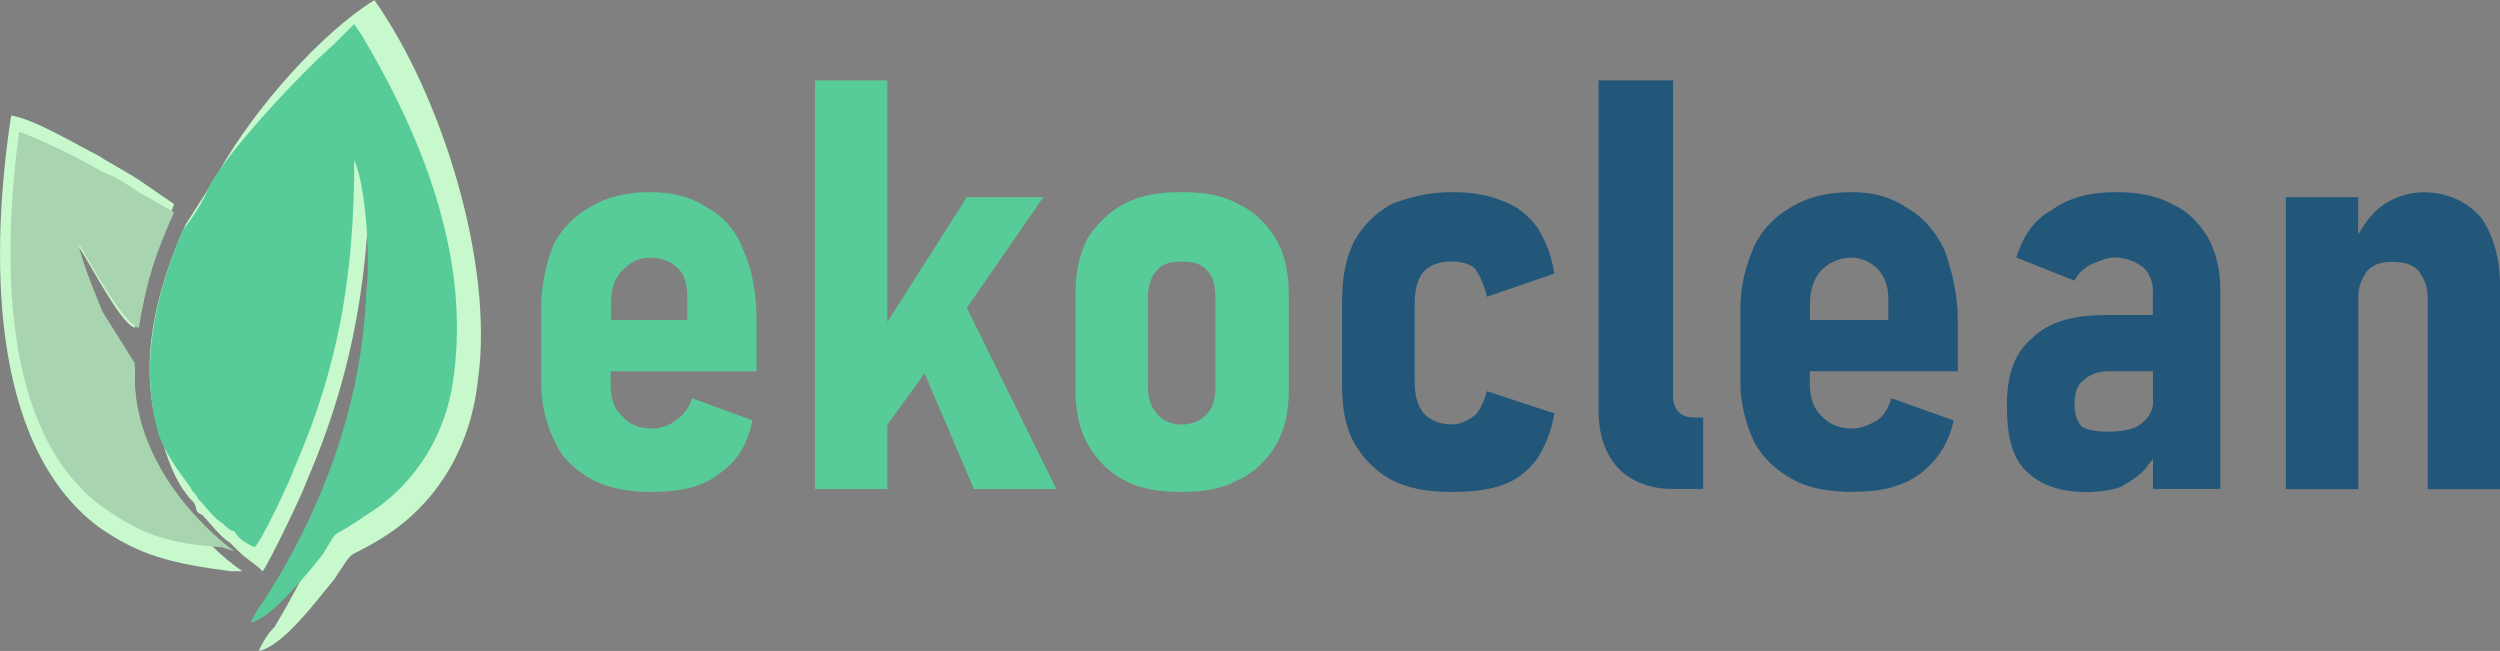
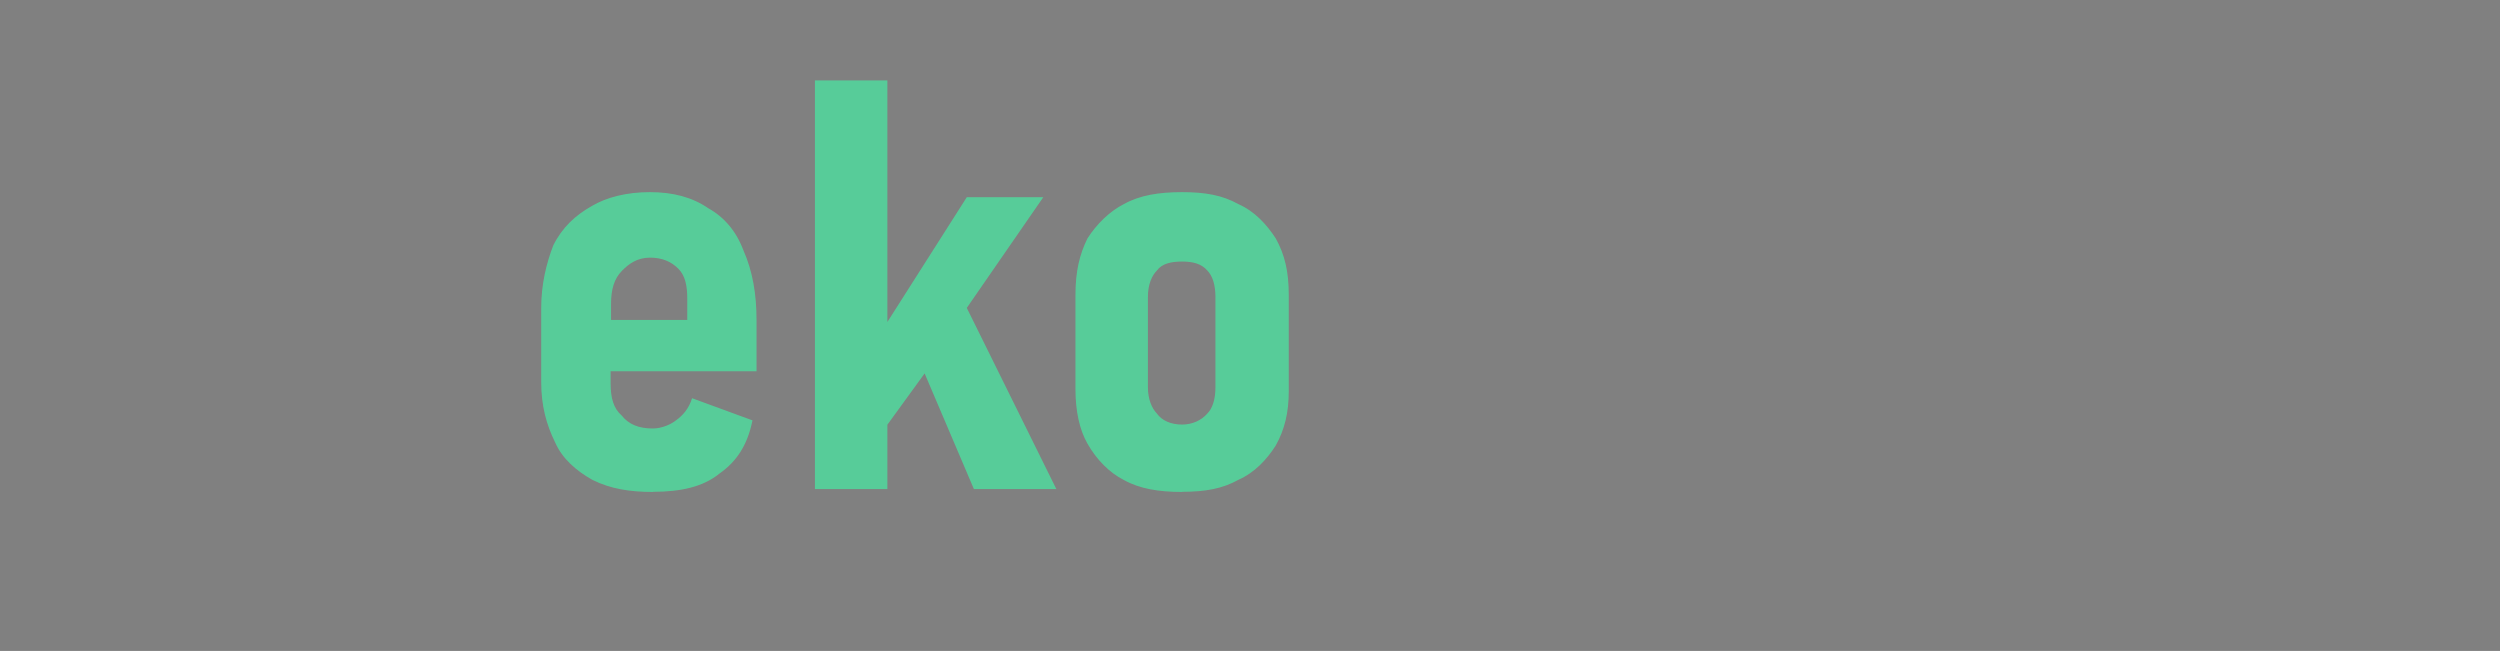
<svg xmlns="http://www.w3.org/2000/svg" id="Vrstva_2" viewBox="0 0 172.53 44.92">
  <rect x="0" y="0" width="172.53" height="44.92" fill="#808080" stroke="none" />
  <defs>
    <style>.cls-1{fill:#57cc99;}.cls-1,.cls-2,.cls-3,.cls-4{fill-rule:evenodd;}.cls-2{fill:#a8d4af;}.cls-3{fill:#c7f9cc;}.cls-4{fill:#22577a;}</style>
  </defs>
  <g id="Vrstva_1-2">
    <g id="_283425312">
      <g id="_2318206099232">
-         <path class="cls-3" d="M12.85,15.41c-2.15,4.72-3.54,10.21-1.6,15.2.49,1.6,1.04,2.99,2.15,4.1.28.56,0,.56.56.83.56.56,1.11,1.39,1.94,1.94l.56.56c.56.56,1.11.83,1.67,1.39.56-.83,2.71-5.28,2.99-6.11,3.33-7.71,4.44-14.58,4.44-23.4.83,2.22,1.11,7.43,1.11,10.21-.56,8.26-3.61,16.25-7.71,23.12-.56.56-.83,1.11-1.11,1.67,1.67-.28,4.1-3.61,5.21-4.93,1.67-2.5.56-1.11,3.61-3.05,2.99-1.94,5.76-5.48,6.32-10.76,1.11-7.98-2.5-19.58-7.15-26.17-3.61,2.22-8.26,7.43-10.76,11.87-.83,1.39-1.39,2.22-2.22,3.54h0Z" />
-         <path class="cls-3" d="M9.31,22.63c.83-3.61,1.39-5.28,2.71-8.54l-2.43-1.67c-.83-.56-1.94-1.11-2.78-1.67-1.67-.83-4.37-2.5-6.04-2.78-1.39,9.09-1.67,22.63,6.04,28.4,2.78,1.94,4.93,2.5,9.09,3.05h.83c-2.5-1.67-7.71-6.94-7.43-13.82v-.28h0l-2.5-4.1c-.56-1.39-1.67-3.33-1.94-5,.83.83,3.33,6.11,4.44,6.39h0Z" />
-       </g>
-       <path class="cls-1" d="M12.57,15.97c-1.87,4.44-2.99,9.37-1.6,14.09.56,1.39,1.32,2.43,2.15,3.54.28.56.28.28.56.83.56.56,1.11,1.39,1.67,1.67.28.28.56.56.83.56.28.56.83.83,1.39,1.11.56-.56,2.5-4.72,2.78-5.55,2.99-6.87,4.1-13.19,4.1-21.18.83,1.94,1.11,6.87.83,9.09-.28,7.71-3.05,15.14-7.15,21.45-.28.28-.56.83-.83,1.39,1.39-.28,3.82-3.26,4.93-4.65,1.39-2.22.28-.83,3.05-2.78,2.78-1.67,5.48-4.93,6.04-9.65,1.11-8.26-2.22-16.52-6.32-23.4l-.56-.83-1.39,1.39c-2.22,1.94-6.87,6.87-8.54,9.65-.56,1.39-1.11,2.15-1.94,3.26h0Z" />
-       <path class="cls-2" d="M9.58,22.63c.56-3.33,1.11-5,2.43-7.98l-2.43-1.39c-.83-.56-1.67-1.11-2.5-1.39-1.39-.83-4.17-2.22-5.76-2.78C.21,17.36-.07,29.78,7.08,34.99c2.78,1.94,4.44,2.5,8.26,2.78l.83.28c-2.22-1.67-7.15-6.32-6.87-12.71v-.28h0l-2.22-3.54c-.56-1.39-1.39-3.33-1.67-4.72.56.83,3.05,5.55,4.17,5.83Z" />
+         </g>
      <path class="cls-1" d="M45.06,33.95c-1.6,0-2.92-.21-4.17-.83-1.11-.62-2.08-1.46-2.57-2.57-.62-1.25-.97-2.57-.97-4.17v-5.14c0-1.6.35-3.05.83-4.3.62-1.25,1.53-2.08,2.64-2.71,1.04-.62,2.43-.97,4.03-.97s2.92.35,4.03,1.11c1.11.62,1.94,1.6,2.43,2.92.62,1.39.9,2.99.9,4.79v3.54h-10.07v.83c0,1.04.21,1.74.76,2.22.49.62,1.18.9,2.15.9.62,0,1.25-.28,1.6-.56.49-.35.9-.83,1.11-1.53h0l4.17,1.53h0c-.35,1.74-1.11,2.85-2.29,3.68-1.11.9-2.64,1.25-4.58,1.25h0ZM42.15,22.08h5.28v-1.46c0-.9-.14-1.6-.62-2.08s-1.11-.76-1.94-.76c-.9,0-1.46.42-1.94.9-.56.56-.76,1.32-.76,2.29v1.11h0ZM61.24,22.22l5.48-8.61h5.28l-5.28,7.64,6.18,12.5h-5.69l-3.4-7.98-2.57,3.54v4.44h-5V5.55h5v16.66h0ZM81.58,33.95c-1.6,0-2.92-.21-4.03-.83-.97-.49-1.87-1.39-2.5-2.5-.56-.97-.83-2.29-.83-3.75v-6.53c0-1.6.28-2.78.83-3.89.62-.97,1.53-1.87,2.5-2.36,1.11-.62,2.43-.83,4.03-.83s2.78.21,3.89.83c1.11.49,1.94,1.39,2.57,2.36.62,1.11.9,2.29.9,3.89v6.66c0,1.46-.28,2.64-.9,3.75-.62.97-1.46,1.87-2.57,2.36-1.11.62-2.29.83-3.89.83h0ZM81.58,29.3c.69,0,1.32-.28,1.74-.76.35-.35.56-.97.56-1.81v-6.25c0-.83-.21-1.46-.56-1.81-.42-.49-1.04-.62-1.74-.62-.76,0-1.39.14-1.74.62-.35.35-.62.97-.62,1.81v6.25c0,.83.28,1.46.62,1.81.35.49.97.76,1.74.76Z" />
-       <path class="cls-4" d="M100.19,33.95c-1.6,0-2.92-.21-4.17-.83-1.11-.62-1.94-1.46-2.57-2.57s-.83-2.5-.83-3.96v-5.76c0-1.6.21-2.92.83-4.17.62-1.11,1.46-1.94,2.57-2.57,1.25-.49,2.57-.83,4.17-.83,1.46,0,2.57.21,3.54.62.97.35,1.74.97,2.36,1.81.56.9.97,1.87,1.18,3.19h0l-4.65,1.6h0c-.21-.83-.49-1.46-.83-1.94-.35-.35-.97-.49-1.6-.49-.83,0-1.46.21-1.94.69-.42.49-.62,1.25-.62,2.22v5.42c0,.97.21,1.6.62,2.15.49.49,1.11.76,1.94.76.62,0,1.11-.28,1.6-.62.35-.35.62-.97.83-1.67h0l4.65,1.53h0c-.21,1.25-.62,2.22-1.18,3.12-.62.83-1.39,1.46-2.36,1.81s-2.08.49-3.54.49h0ZM115.46,27.35c0,.49.14.83.42,1.11.21.21.56.35.97.35h.69v4.93h-2.15c-1.6,0-2.85-.56-3.68-1.39-.9-.97-1.39-2.29-1.39-4.03V5.55h5.14v21.8h0ZM127.96,33.95c-1.6,0-3.05-.21-4.17-.83-1.18-.62-2.08-1.46-2.71-2.57-.56-1.25-.97-2.57-.97-4.17v-5.14c0-1.6.42-3.05.97-4.3.62-1.25,1.53-2.08,2.64-2.71,1.04-.62,2.43-.97,4.03-.97s2.78.35,3.89,1.11c1.11.62,1.94,1.6,2.57,2.92.49,1.39.9,2.99.9,4.79v3.54h-10.21v.83c0,1.04.28,1.74.76,2.22.62.62,1.18.9,2.22.9.56,0,1.18-.28,1.67-.56.49-.35.76-.83.97-1.53h0l4.3,1.53h0c-.35,1.74-1.25,2.85-2.29,3.68-1.25.9-2.71,1.25-4.58,1.25h0ZM124.9,22.08h5.42v-1.46c0-.9-.28-1.6-.76-2.08s-1.11-.76-1.81-.76c-.9,0-1.6.42-2.08.9-.49.56-.76,1.32-.76,2.29v1.11h0ZM148.58,20.13c0-.76-.28-1.39-.76-1.74s-1.11-.62-1.94-.62c-.49,0-1.11.28-1.6.49-.49.28-.9.62-1.11,1.11l-4.03-1.6c.49-1.46,1.18-2.57,2.43-3.26,1.25-.9,2.71-1.25,4.44-1.25,1.46,0,2.78.21,3.89.83,1.11.49,1.81,1.25,2.43,2.22.62,1.11.9,2.36.9,3.68v13.75h-4.65v-2.08c-.14.21-.28.35-.42.56-.49.62-1.11.97-1.81,1.39-.62.21-1.46.35-2.36.35-1.81,0-3.19-.49-4.17-1.46s-1.32-2.43-1.32-4.51.49-3.61,1.74-4.65c1.11-1.11,2.78-1.6,5.14-1.6h3.19v-1.6h0ZM148.58,27.7v-2.08h-3.12c-.69,0-1.32.28-1.67.62-.49.35-.62.97-.62,1.74,0,.56.14,1.04.49,1.46.35.21.97.35,1.74.35.97,0,1.81-.14,2.29-.49s.9-.83.9-1.6h0ZM157.74,13.61h5v2.57c.49-.83.97-1.46,1.6-1.94.83-.62,1.87-.97,2.92-.97,1.6,0,2.99.62,3.96,1.74.83,1.18,1.32,2.78,1.32,4.86v13.89h-5v-13.26c0-.76-.28-1.32-.62-1.81-.49-.49-1.11-.62-1.81-.62-.76,0-1.25.14-1.74.62-.35.49-.62,1.04-.62,1.81v13.26h-5V13.61h0Z" />
    </g>
  </g>
</svg>